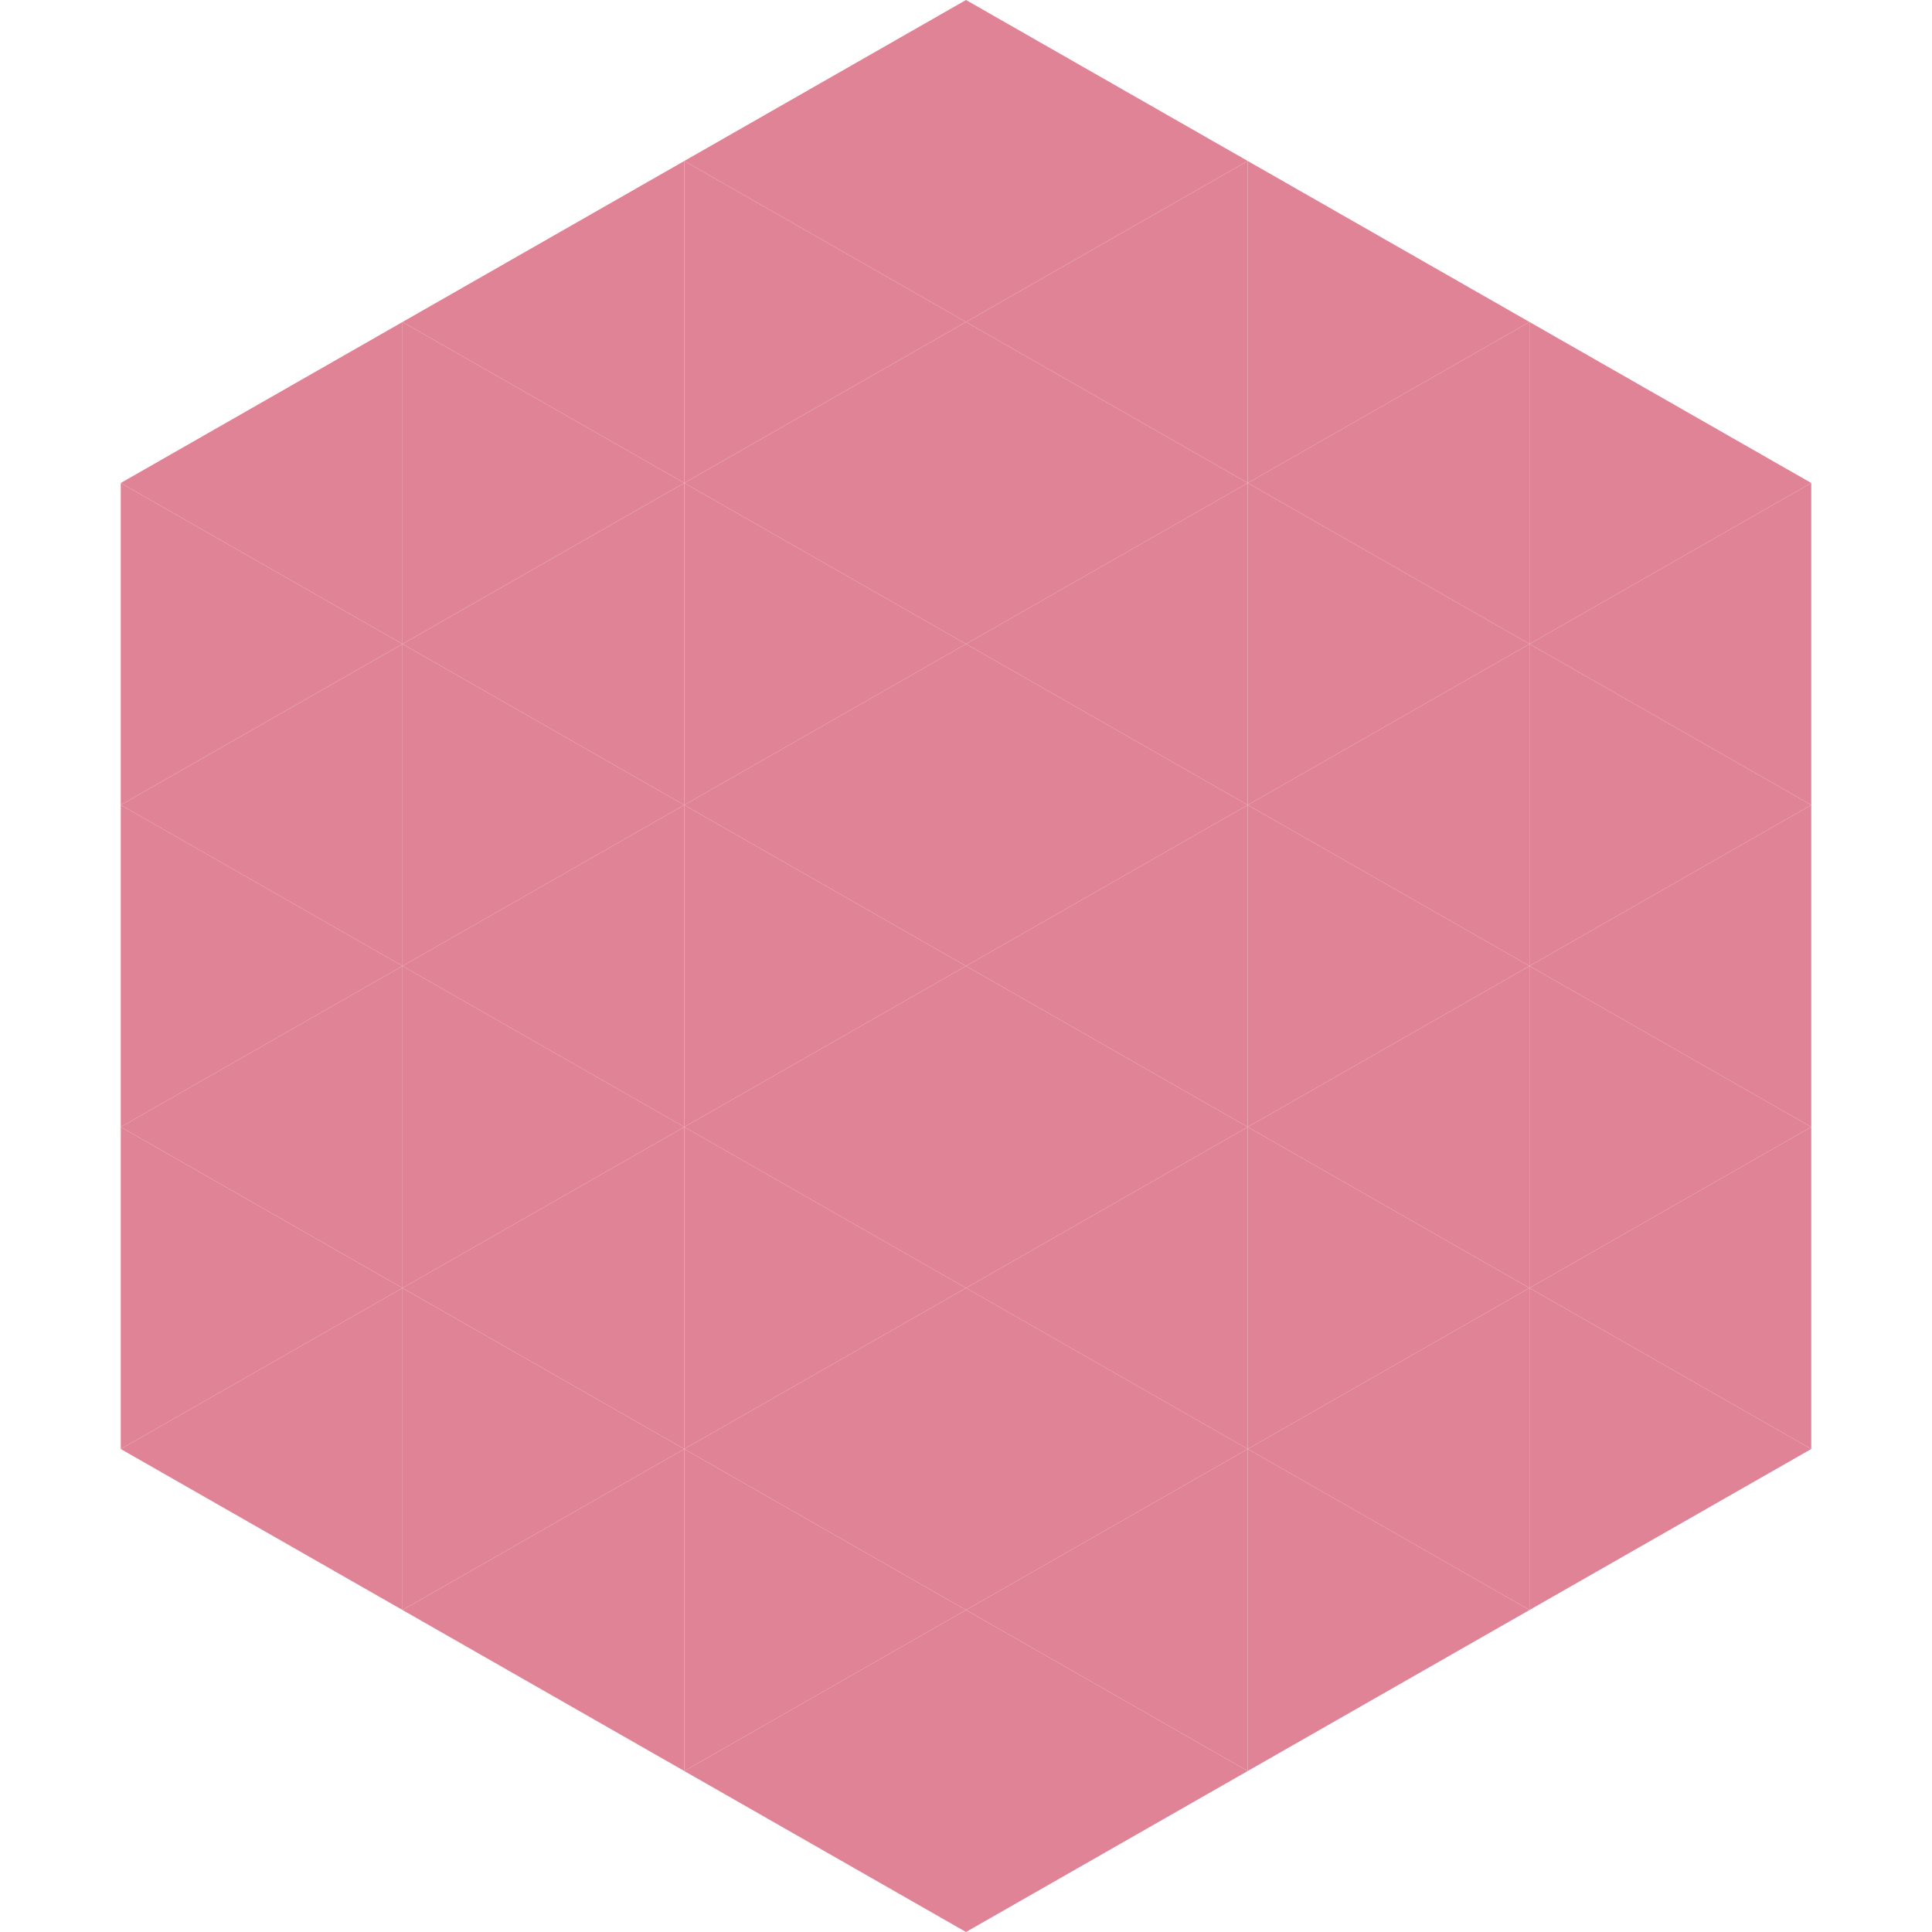
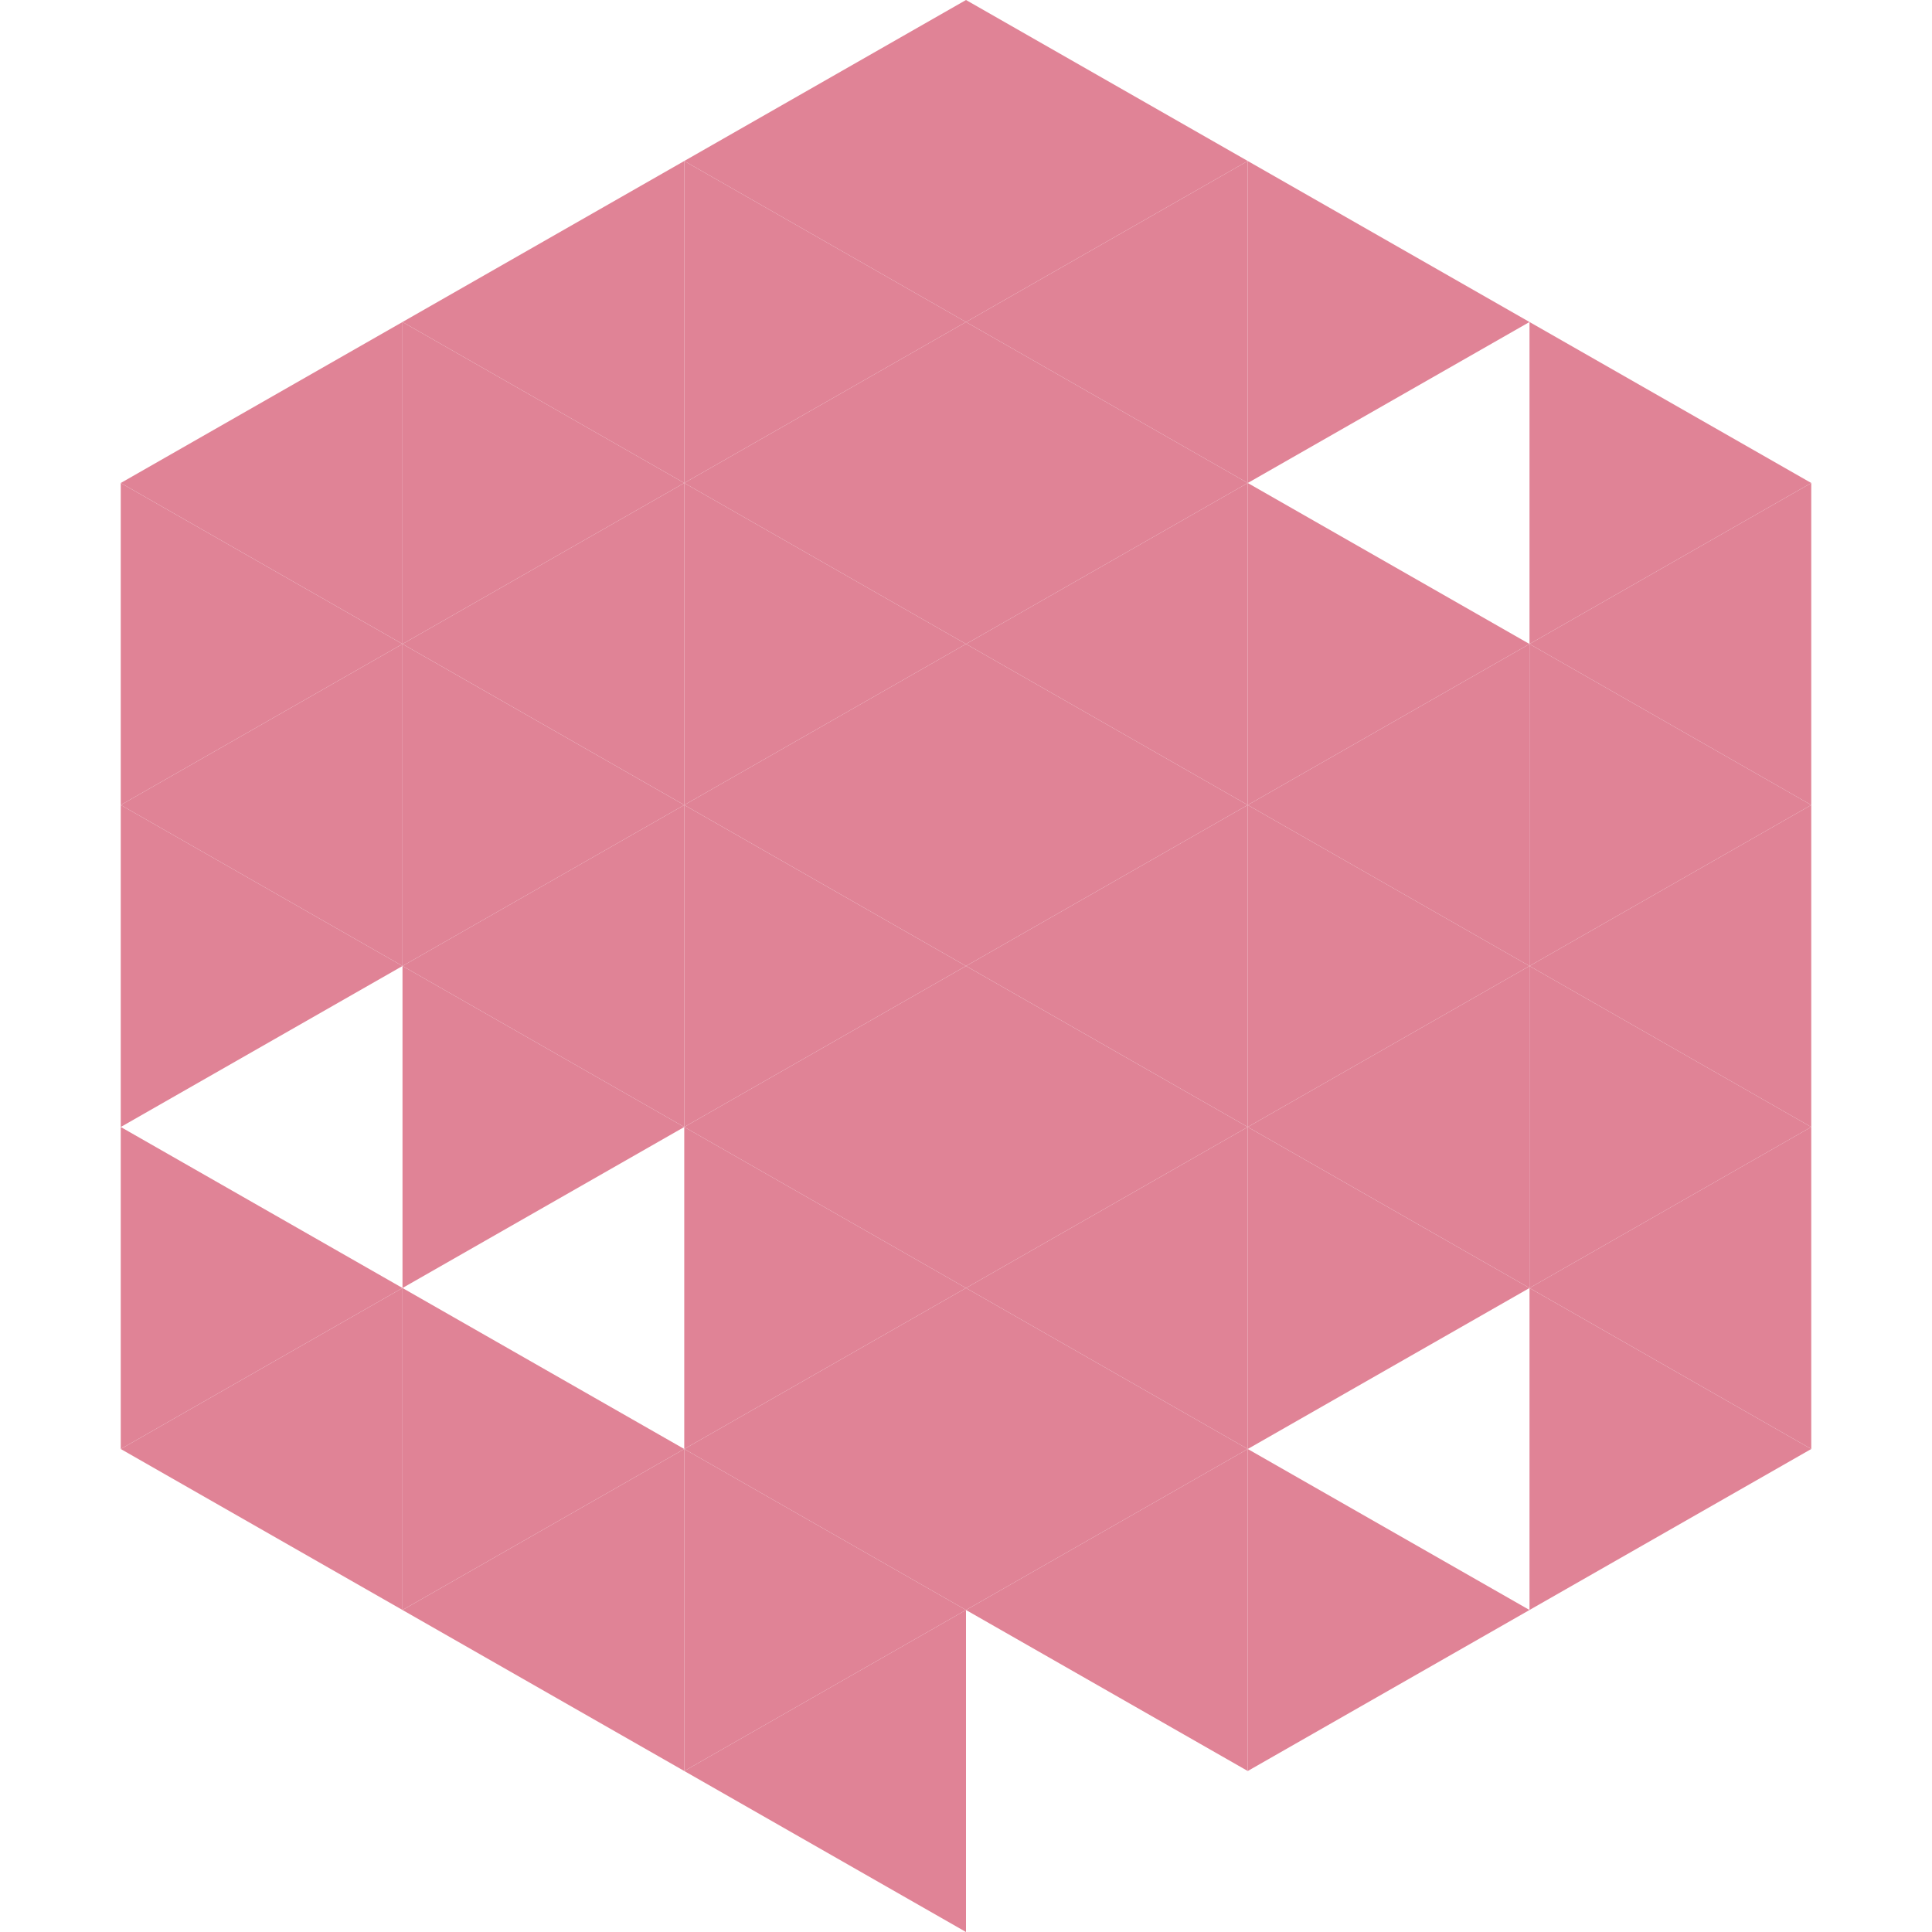
<svg xmlns="http://www.w3.org/2000/svg" width="240" height="240">
  <polygon points="50,40 15,60 50,80" style="fill:rgb(224,131,150)" />
  <polygon points="190,40 225,60 190,80" style="fill:rgb(224,131,150)" />
  <polygon points="15,60 50,80 15,100" style="fill:rgb(224,131,150)" />
  <polygon points="225,60 190,80 225,100" style="fill:rgb(224,131,150)" />
  <polygon points="50,80 15,100 50,120" style="fill:rgb(224,131,150)" />
  <polygon points="190,80 225,100 190,120" style="fill:rgb(224,131,150)" />
  <polygon points="15,100 50,120 15,140" style="fill:rgb(224,131,150)" />
  <polygon points="225,100 190,120 225,140" style="fill:rgb(224,131,150)" />
-   <polygon points="50,120 15,140 50,160" style="fill:rgb(224,131,150)" />
  <polygon points="190,120 225,140 190,160" style="fill:rgb(224,131,150)" />
  <polygon points="15,140 50,160 15,180" style="fill:rgb(224,131,150)" />
  <polygon points="225,140 190,160 225,180" style="fill:rgb(224,131,150)" />
  <polygon points="50,160 15,180 50,200" style="fill:rgb(224,131,150)" />
  <polygon points="190,160 225,180 190,200" style="fill:rgb(224,131,150)" />
  <polygon points="15,180 50,200 15,220" style="fill:rgb(255,255,255); fill-opacity:0" />
  <polygon points="225,180 190,200 225,220" style="fill:rgb(255,255,255); fill-opacity:0" />
  <polygon points="50,0 85,20 50,40" style="fill:rgb(255,255,255); fill-opacity:0" />
  <polygon points="190,0 155,20 190,40" style="fill:rgb(255,255,255); fill-opacity:0" />
  <polygon points="85,20 50,40 85,60" style="fill:rgb(224,131,150)" />
  <polygon points="155,20 190,40 155,60" style="fill:rgb(224,131,150)" />
  <polygon points="50,40 85,60 50,80" style="fill:rgb(224,131,150)" />
-   <polygon points="190,40 155,60 190,80" style="fill:rgb(224,131,150)" />
  <polygon points="85,60 50,80 85,100" style="fill:rgb(224,131,150)" />
  <polygon points="155,60 190,80 155,100" style="fill:rgb(224,131,150)" />
  <polygon points="50,80 85,100 50,120" style="fill:rgb(224,131,150)" />
  <polygon points="190,80 155,100 190,120" style="fill:rgb(224,131,150)" />
  <polygon points="85,100 50,120 85,140" style="fill:rgb(224,131,150)" />
  <polygon points="155,100 190,120 155,140" style="fill:rgb(224,131,150)" />
  <polygon points="50,120 85,140 50,160" style="fill:rgb(224,131,150)" />
  <polygon points="190,120 155,140 190,160" style="fill:rgb(224,131,150)" />
-   <polygon points="85,140 50,160 85,180" style="fill:rgb(224,131,150)" />
  <polygon points="155,140 190,160 155,180" style="fill:rgb(224,131,150)" />
  <polygon points="50,160 85,180 50,200" style="fill:rgb(224,131,150)" />
-   <polygon points="190,160 155,180 190,200" style="fill:rgb(224,131,150)" />
  <polygon points="85,180 50,200 85,220" style="fill:rgb(224,131,150)" />
  <polygon points="155,180 190,200 155,220" style="fill:rgb(224,131,150)" />
  <polygon points="120,0 85,20 120,40" style="fill:rgb(224,131,150)" />
  <polygon points="120,0 155,20 120,40" style="fill:rgb(224,131,150)" />
  <polygon points="85,20 120,40 85,60" style="fill:rgb(224,131,150)" />
  <polygon points="155,20 120,40 155,60" style="fill:rgb(224,131,150)" />
  <polygon points="120,40 85,60 120,80" style="fill:rgb(224,131,150)" />
  <polygon points="120,40 155,60 120,80" style="fill:rgb(224,131,150)" />
  <polygon points="85,60 120,80 85,100" style="fill:rgb(224,131,150)" />
  <polygon points="155,60 120,80 155,100" style="fill:rgb(224,131,150)" />
  <polygon points="120,80 85,100 120,120" style="fill:rgb(224,131,150)" />
  <polygon points="120,80 155,100 120,120" style="fill:rgb(224,131,150)" />
  <polygon points="85,100 120,120 85,140" style="fill:rgb(224,131,150)" />
  <polygon points="155,100 120,120 155,140" style="fill:rgb(224,131,150)" />
  <polygon points="120,120 85,140 120,160" style="fill:rgb(224,131,150)" />
  <polygon points="120,120 155,140 120,160" style="fill:rgb(224,131,150)" />
  <polygon points="85,140 120,160 85,180" style="fill:rgb(224,131,150)" />
  <polygon points="155,140 120,160 155,180" style="fill:rgb(224,131,150)" />
  <polygon points="120,160 85,180 120,200" style="fill:rgb(224,131,150)" />
  <polygon points="120,160 155,180 120,200" style="fill:rgb(224,131,150)" />
  <polygon points="85,180 120,200 85,220" style="fill:rgb(224,131,150)" />
  <polygon points="155,180 120,200 155,220" style="fill:rgb(224,131,150)" />
  <polygon points="120,200 85,220 120,240" style="fill:rgb(224,131,150)" />
-   <polygon points="120,200 155,220 120,240" style="fill:rgb(224,131,150)" />
  <polygon points="85,220 120,240 85,260" style="fill:rgb(255,255,255); fill-opacity:0" />
  <polygon points="155,220 120,240 155,260" style="fill:rgb(255,255,255); fill-opacity:0" />
</svg>